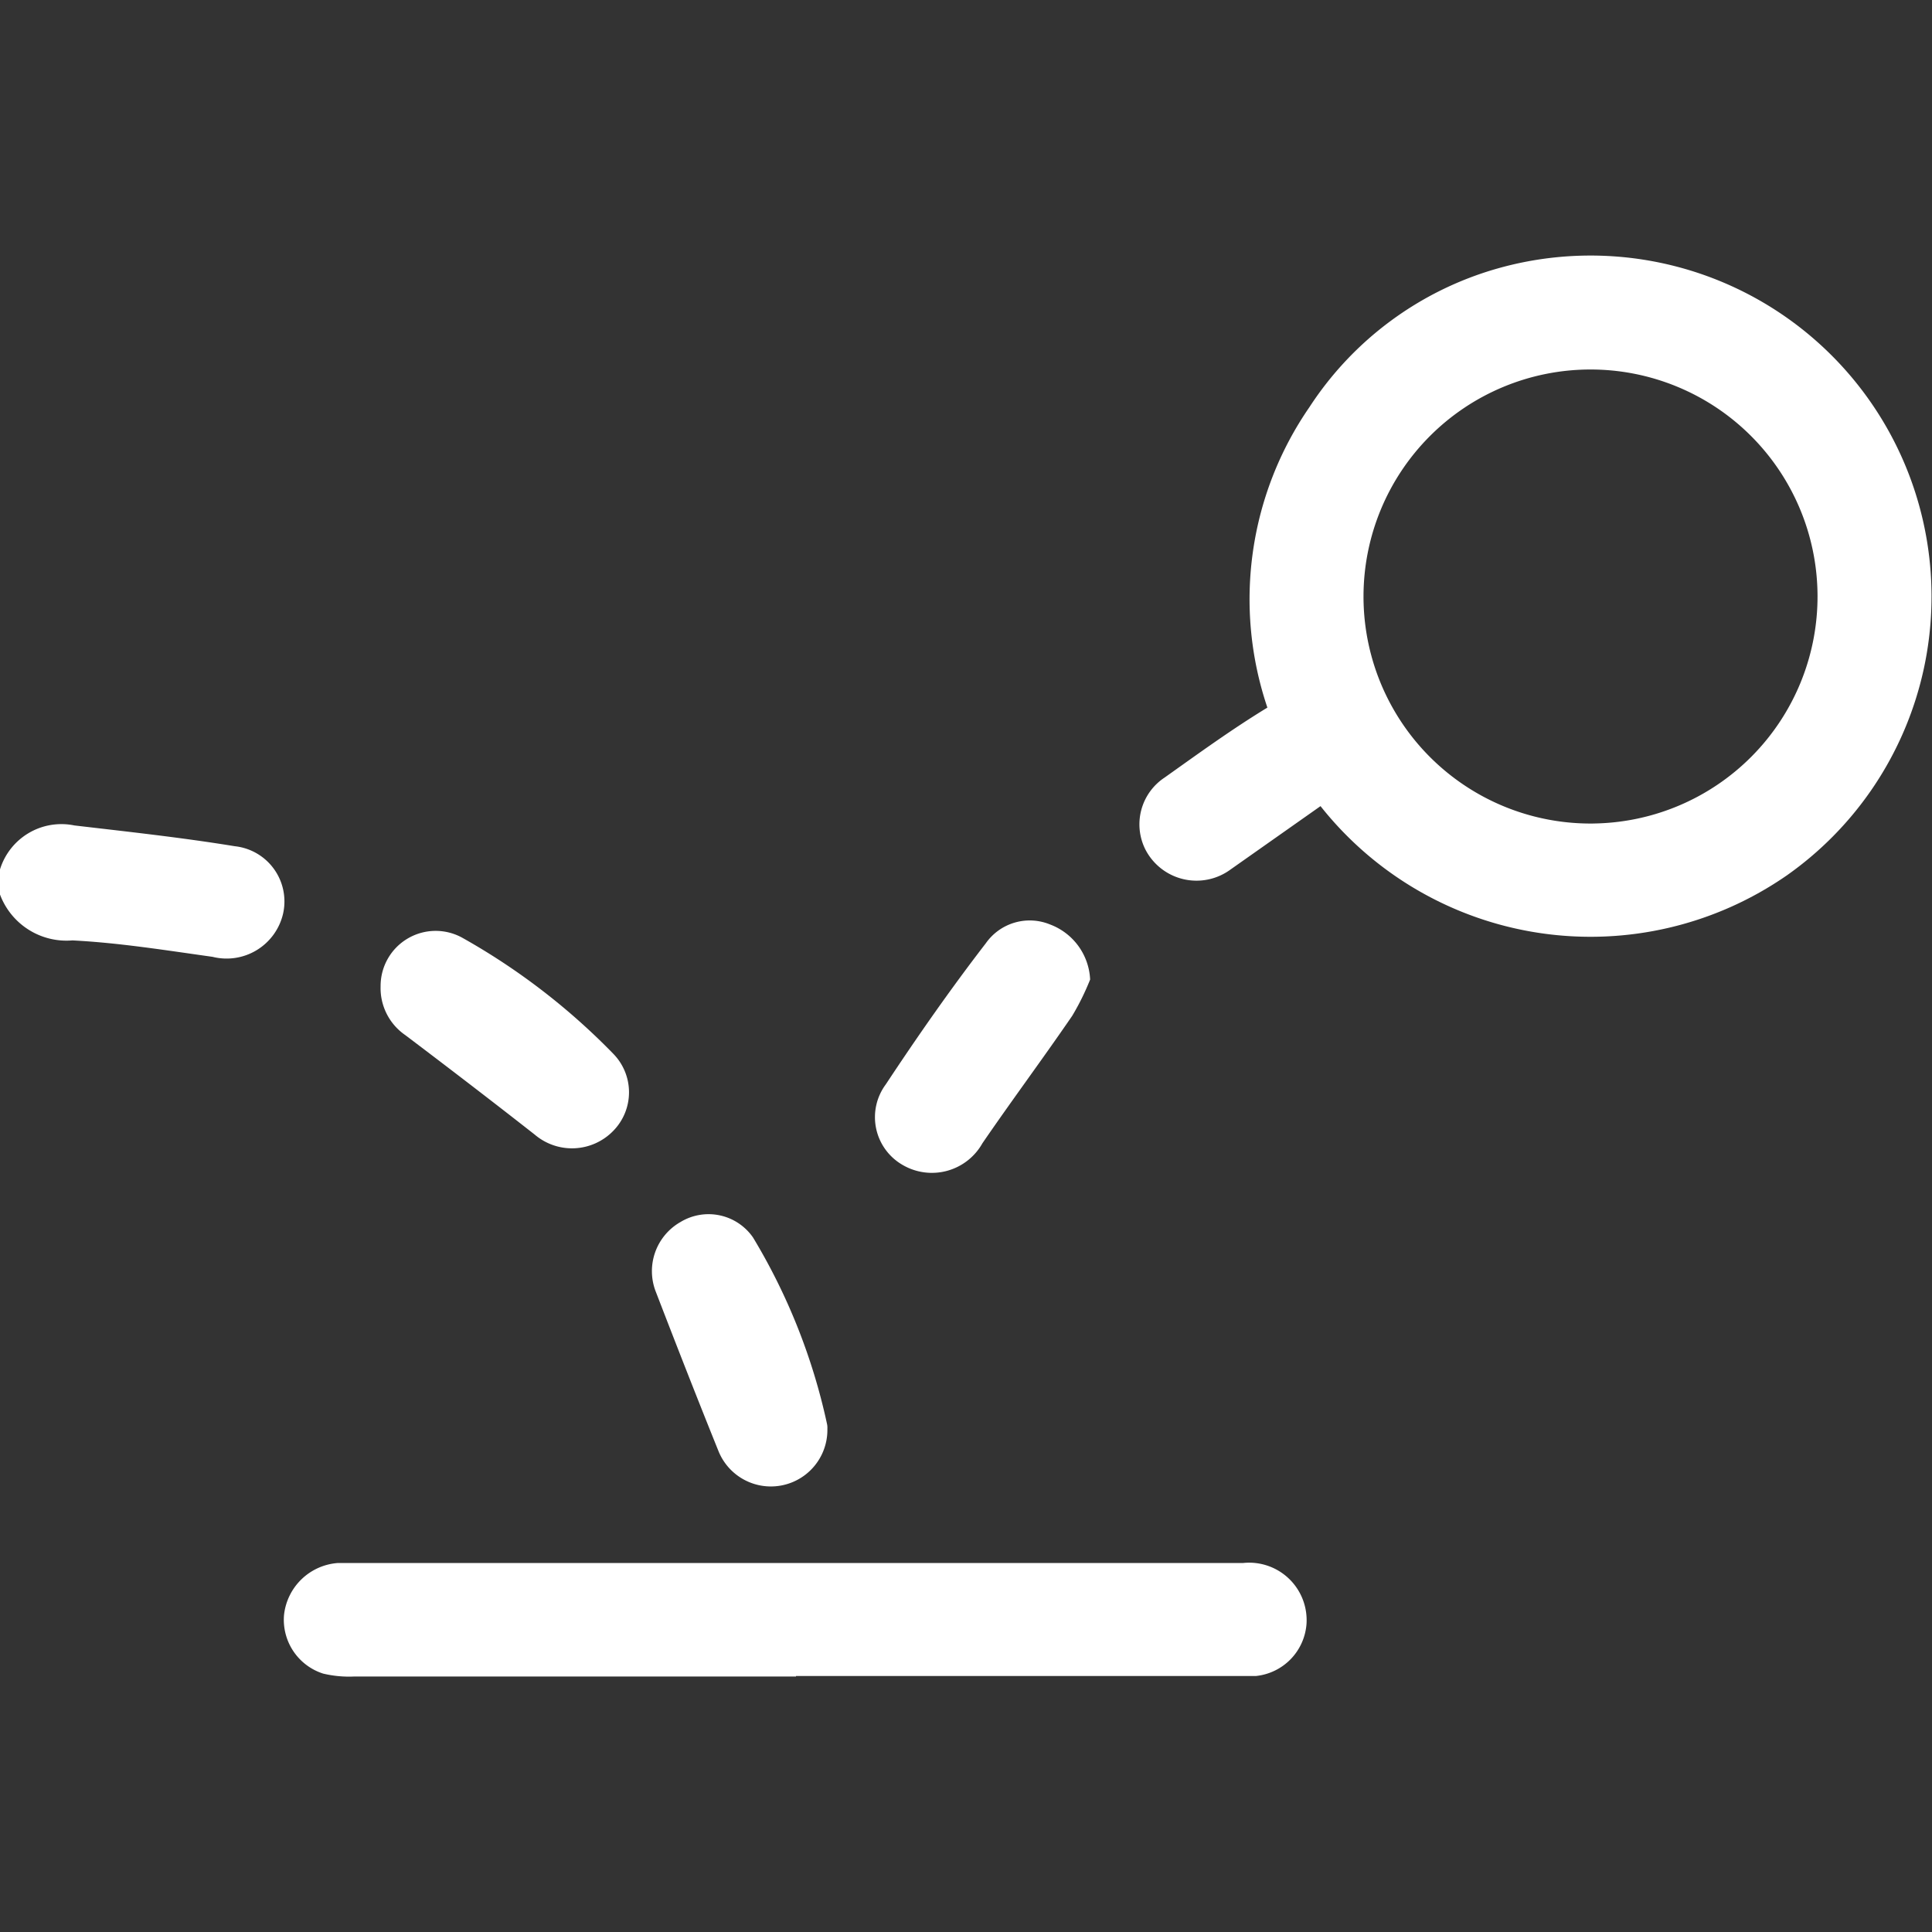
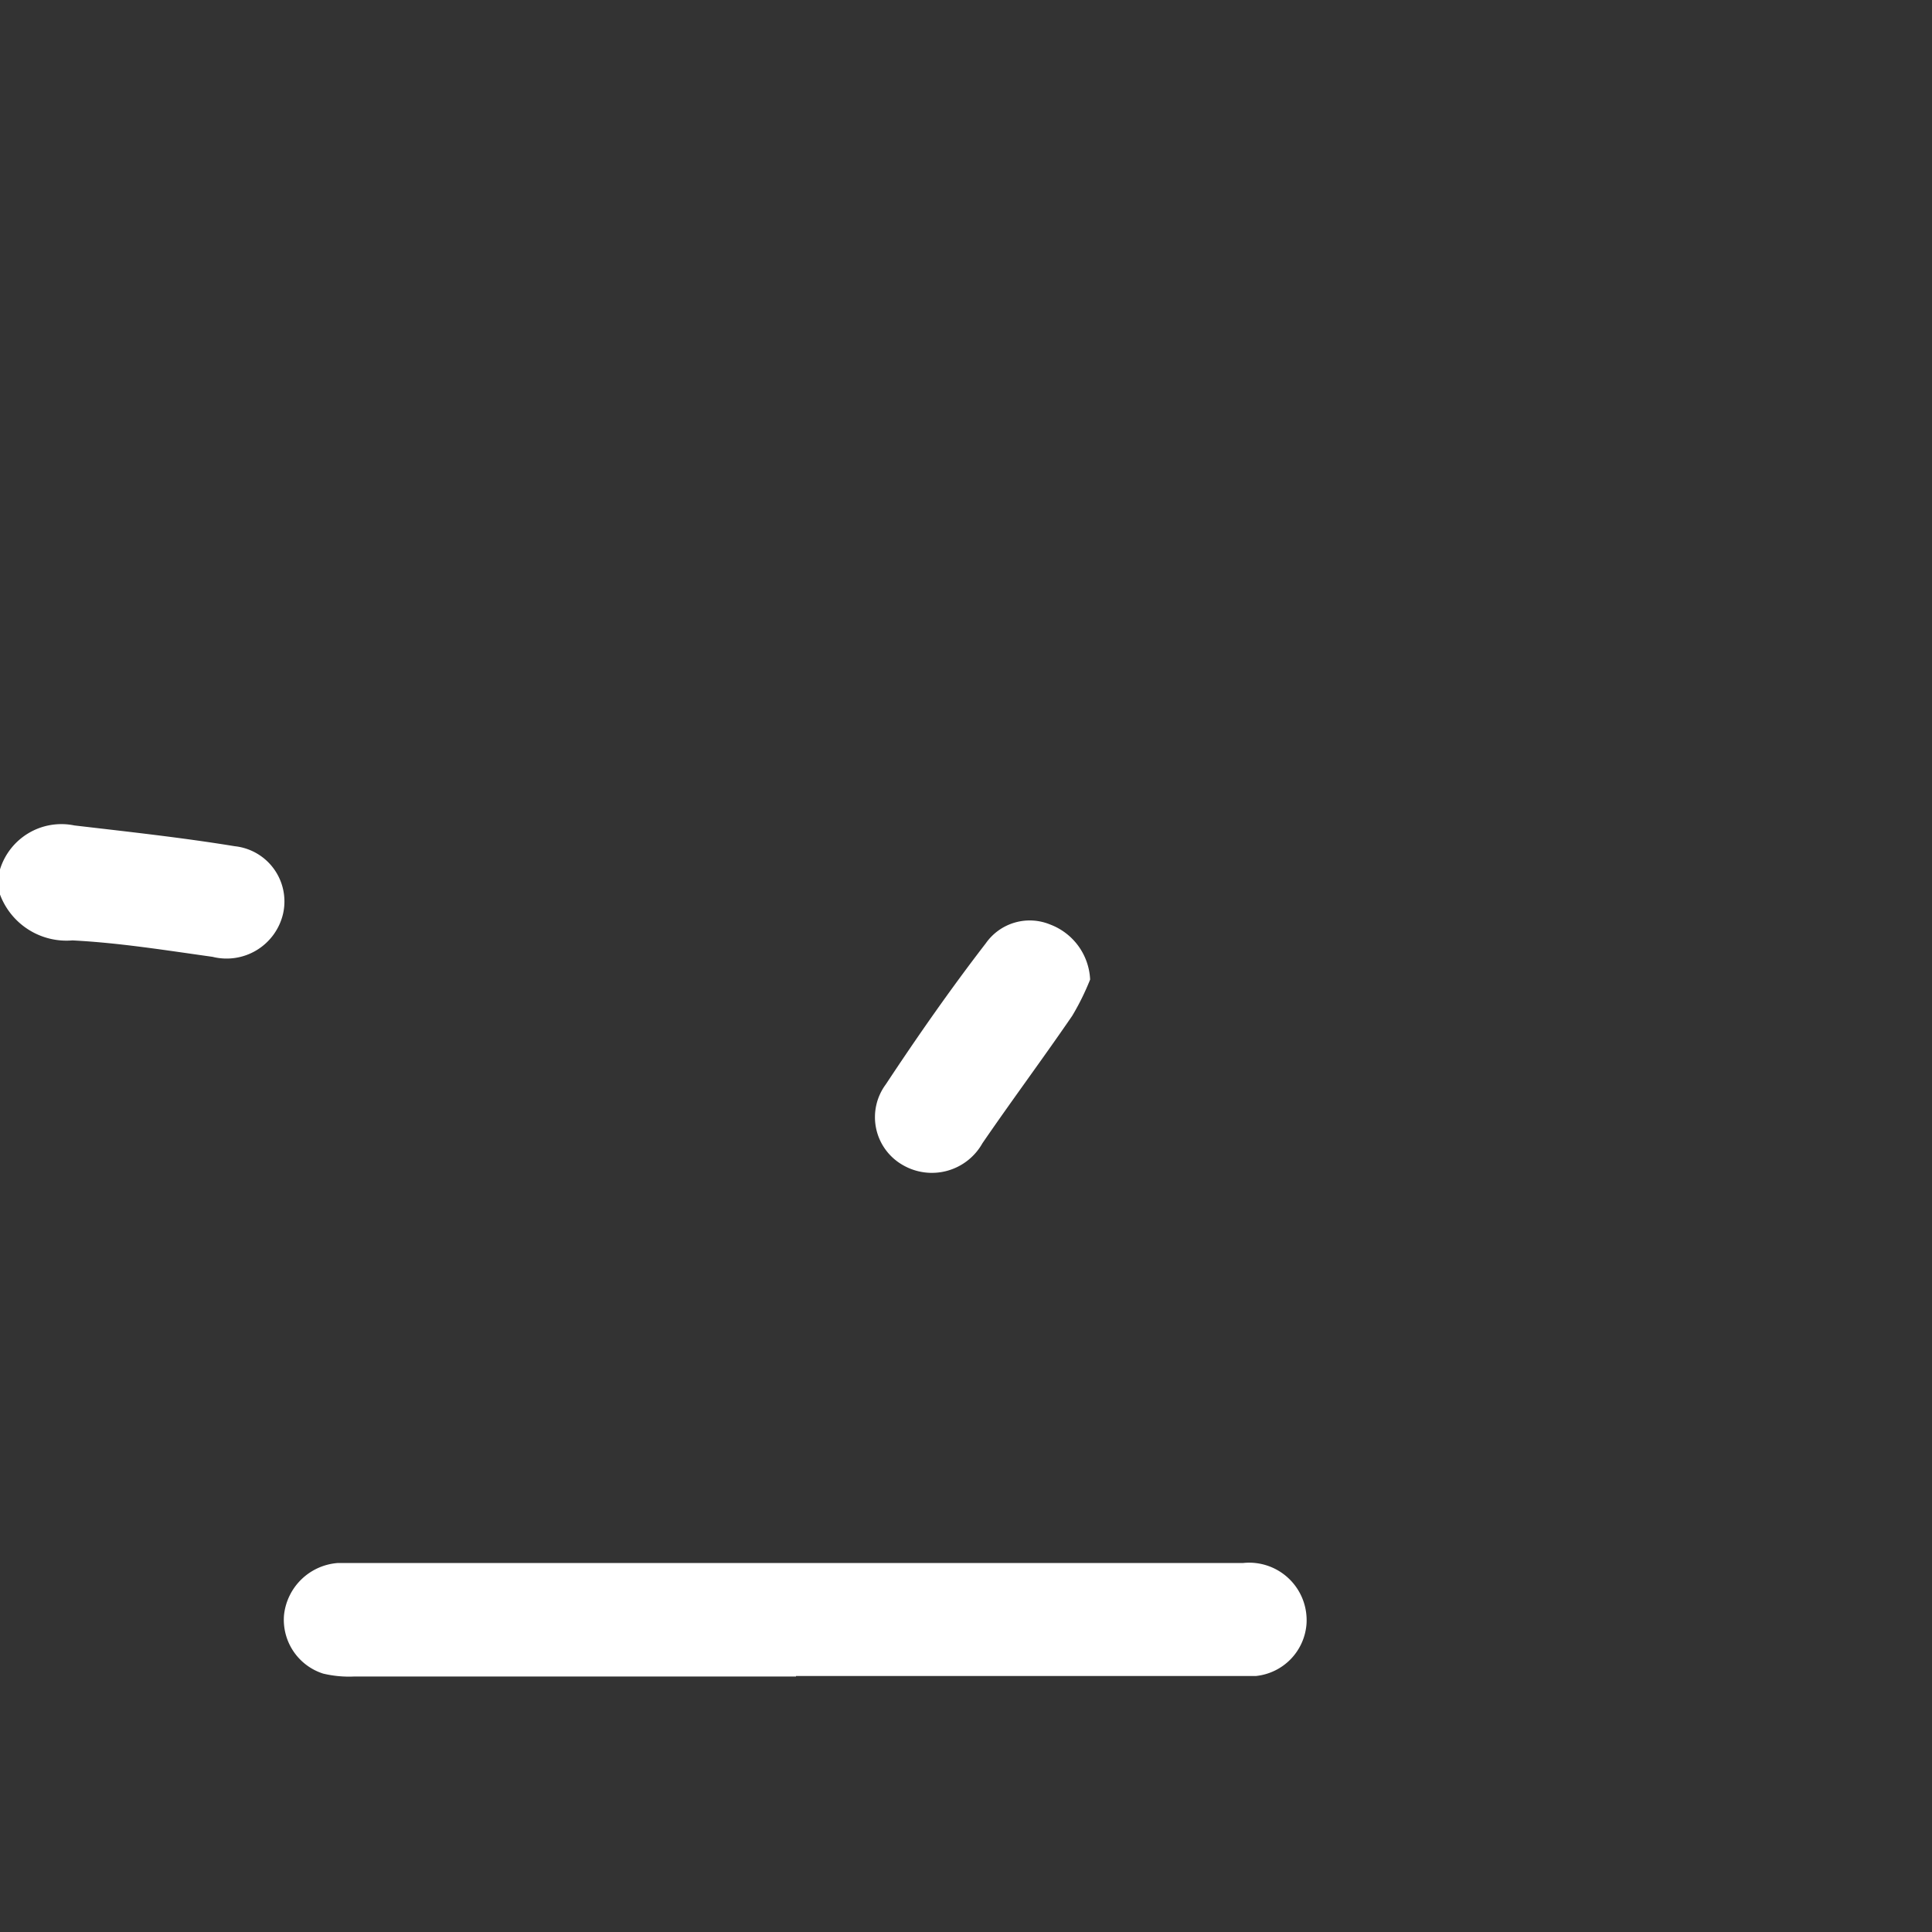
<svg xmlns="http://www.w3.org/2000/svg" id="Layer_1" data-name="Layer 1" viewBox="0 0 40 40">
  <rect x="0" y="0" width="40" height="40" fill="#333333" stroke="none" />
  <defs>
    <style>.cls-1{fill:#fff;}</style>
  </defs>
  <path class="cls-1" d="M0,18a1.33,1.33,0,0,1,1.54-.91c1.11.13,2.22.25,3.32.43a1.15,1.15,0,0,1,1,1.4,1.2,1.2,0,0,1-1.46.89c-1-.14-1.93-.29-2.9-.34A1.47,1.47,0,0,1,0,18.52Z" />
-   <path class="cls-1" d="M27.34,16.69,25.48,18a1.19,1.19,0,0,1-1.77-.42,1.16,1.16,0,0,1,.4-1.48c.69-.49,1.39-1,2.13-1.45a7,7,0,0,1,.87-6.22A6.89,6.89,0,0,1,31,5.56a7.06,7.06,0,0,1,6,12.56A7.13,7.13,0,0,1,27.34,16.69Zm5.62.36a4.7,4.7,0,1,0-4.73-4.7A4.7,4.7,0,0,0,33,17.05Z" />
  <path class="cls-1" d="M16.48,34.71H7.34a2.32,2.32,0,0,1-.65-.06,1.17,1.17,0,0,1-.81-1.21A1.21,1.21,0,0,1,7,32.36H25.74a1.19,1.19,0,0,1,1.31,1.26A1.17,1.17,0,0,1,26,34.7H16.48Z" />
  <path class="cls-1" d="M22.57,20.28a5.22,5.22,0,0,1-.37.75c-.61.89-1.25,1.75-1.86,2.64a1.2,1.2,0,0,1-1.65.45,1.14,1.14,0,0,1-.35-1.67c.66-1,1.36-2,2.07-2.92a1.11,1.11,0,0,1,1.33-.39A1.28,1.28,0,0,1,22.57,20.28Z" />
-   <path class="cls-1" d="M7.88,20.42a1.14,1.14,0,0,1,1.7-1,13.73,13.73,0,0,1,3.12,2.4,1.14,1.14,0,0,1,0,1.59,1.19,1.19,0,0,1-1.63.08c-.88-.69-1.78-1.38-2.68-2.06A1.18,1.18,0,0,1,7.88,20.42Z" />
-   <path class="cls-1" d="M17.13,29.58a1.17,1.17,0,0,1-2.26.45c-.44-1.09-.87-2.19-1.29-3.28a1.17,1.17,0,0,1,.51-1.45,1.12,1.12,0,0,1,1.5.32,12.61,12.61,0,0,1,1.53,3.85A.37.37,0,0,1,17.13,29.58Z" />
</svg>